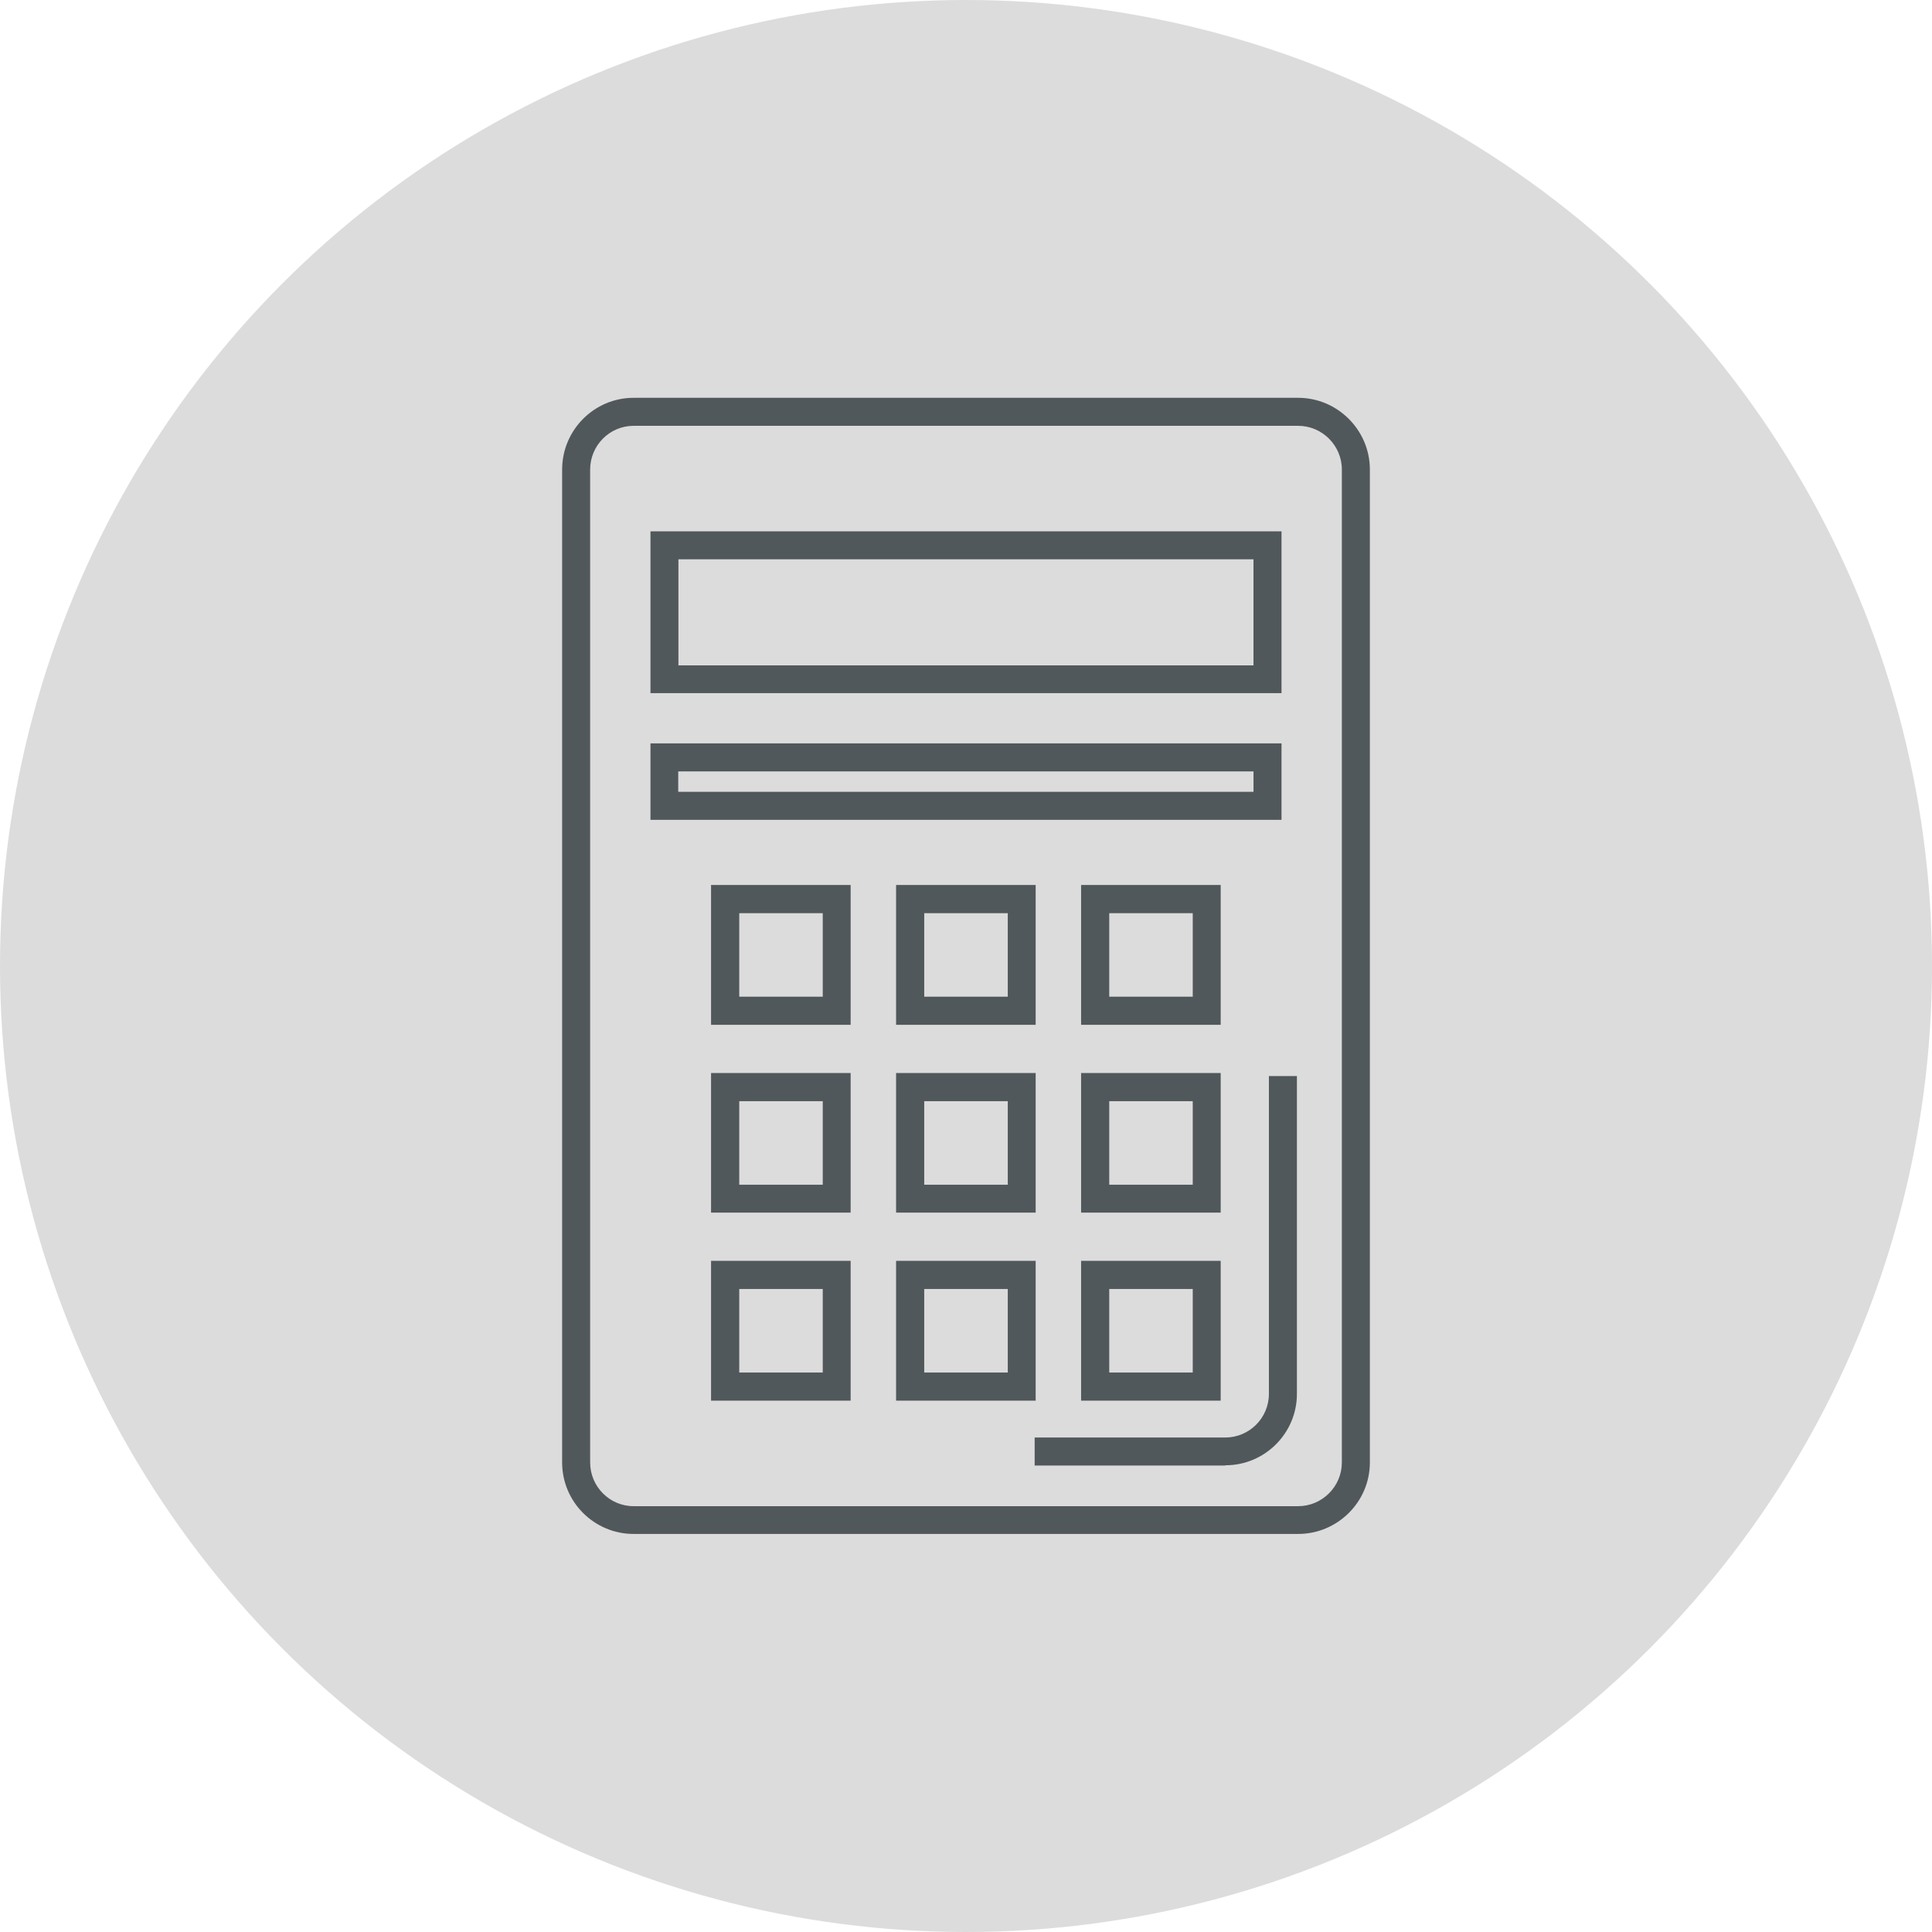
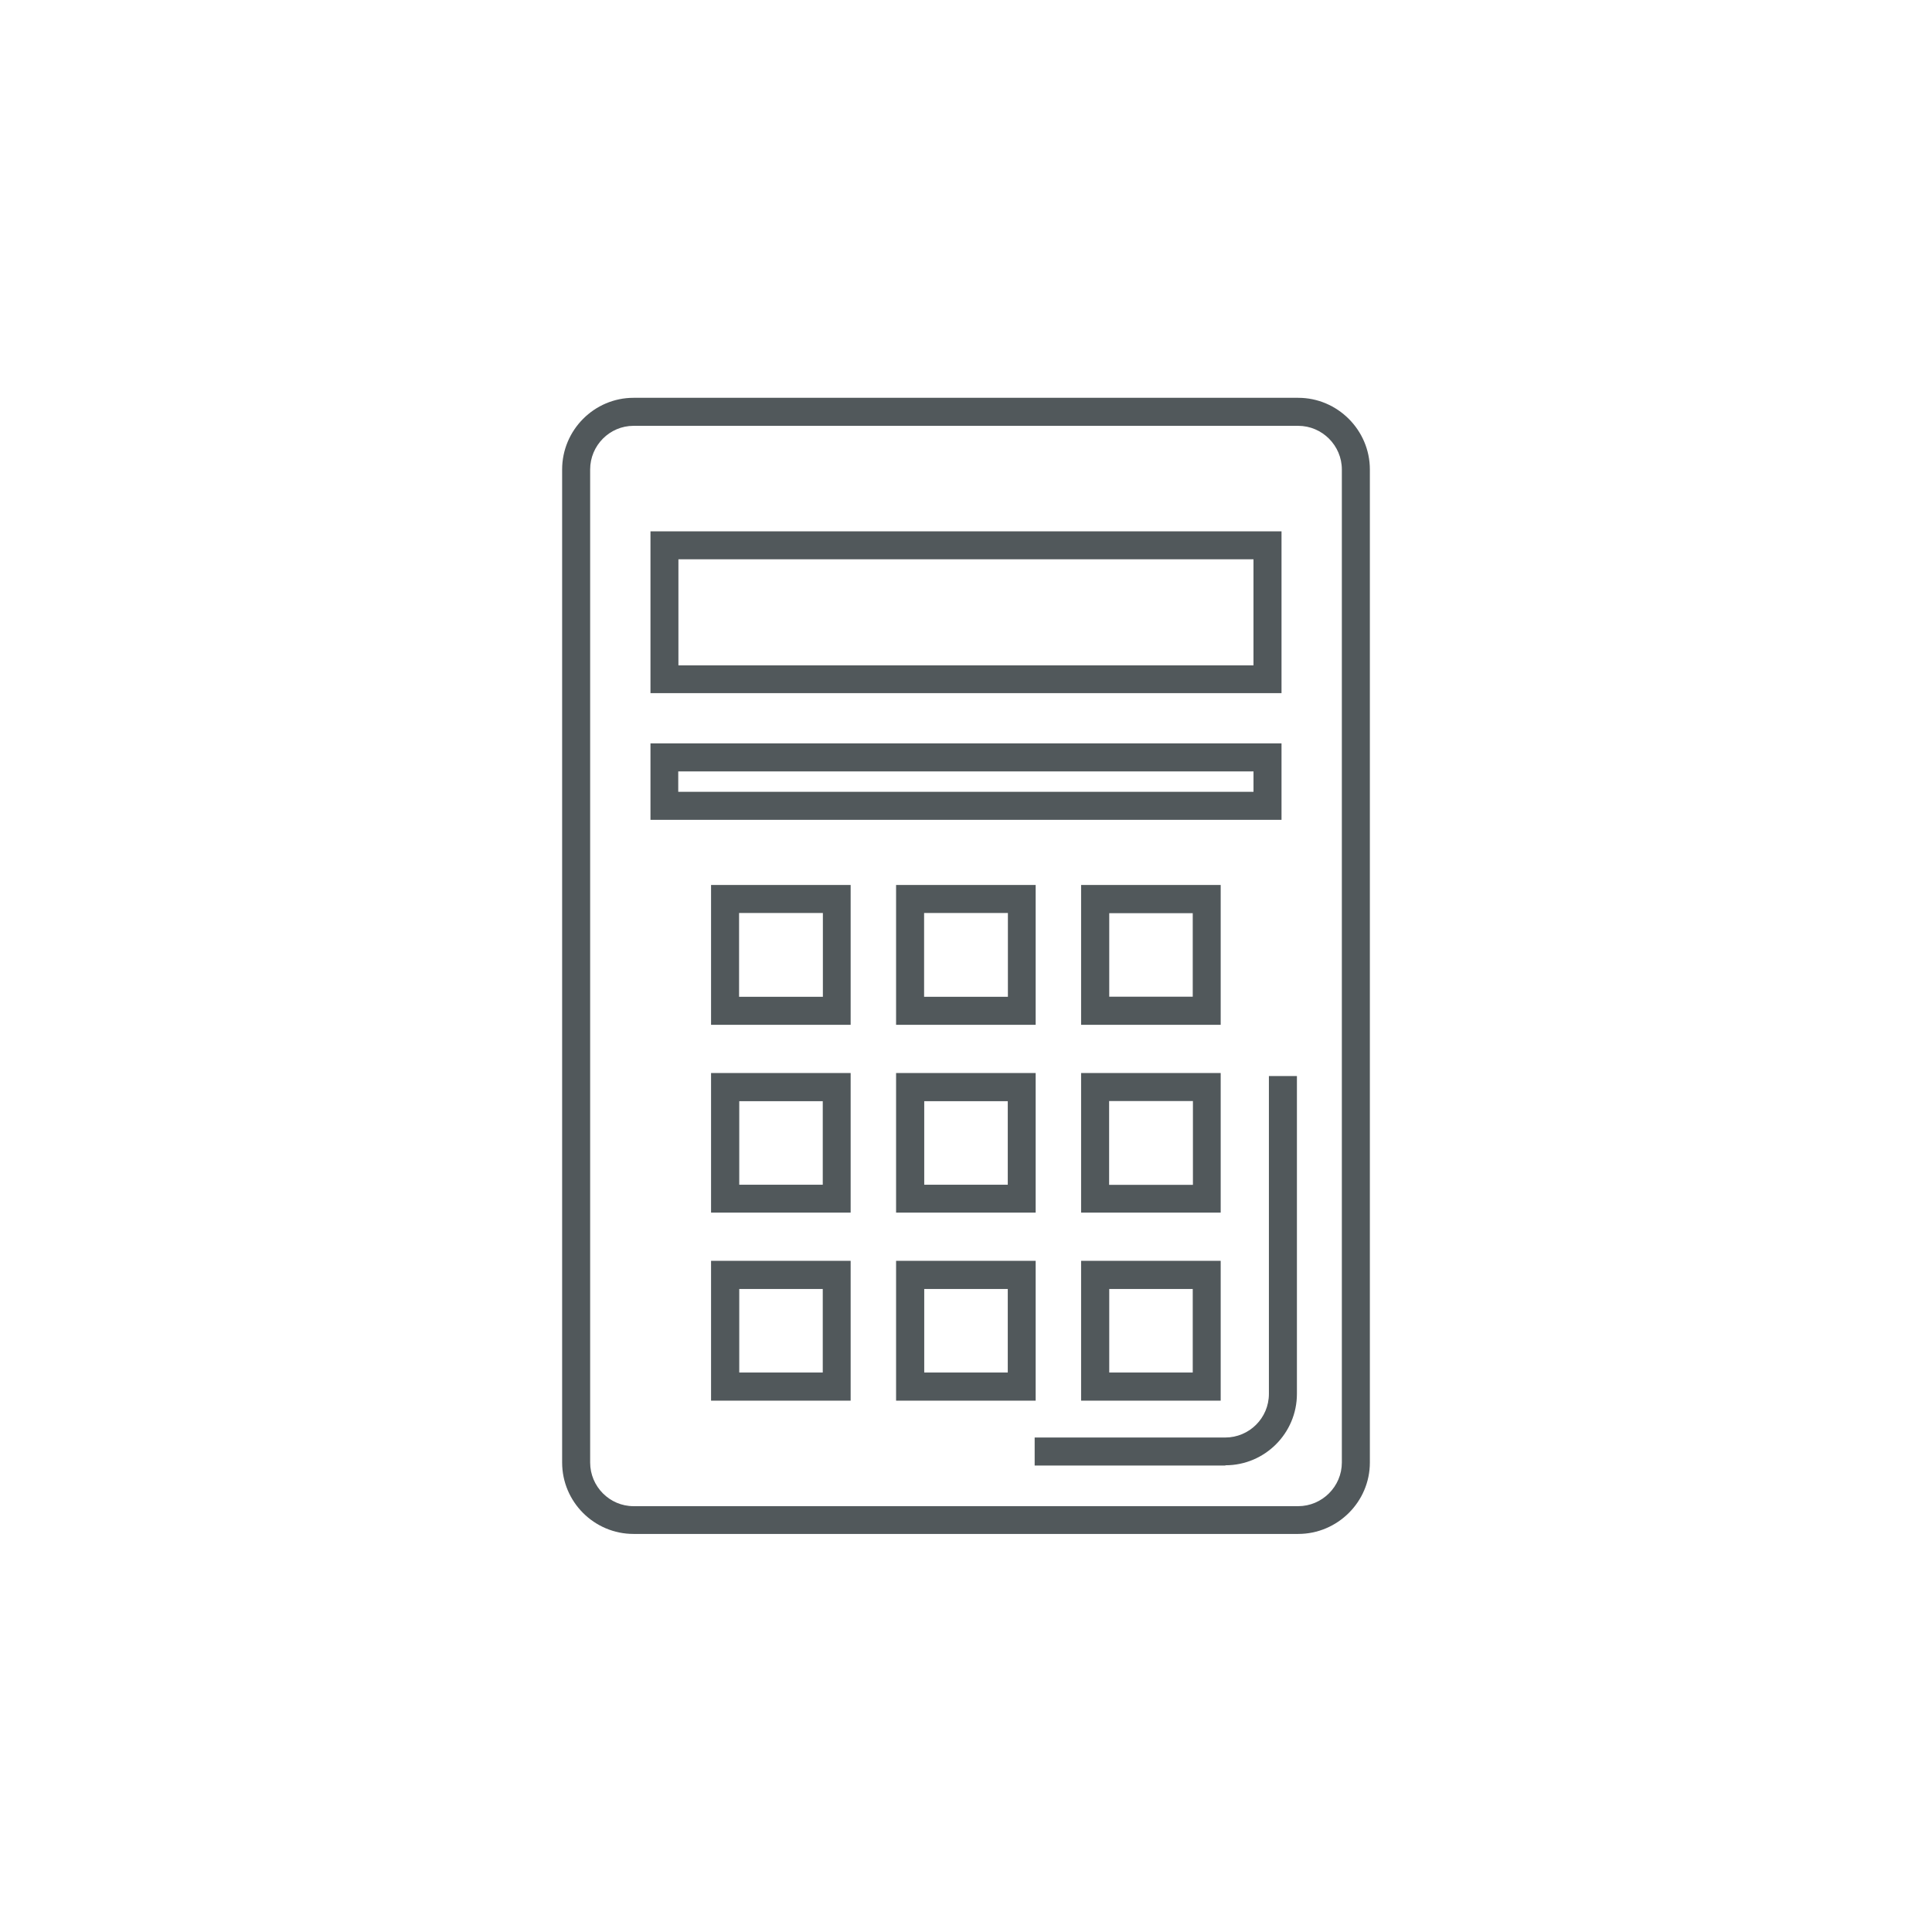
<svg xmlns="http://www.w3.org/2000/svg" id="Layer_2" data-name="Layer 2" viewBox="0 0 76.54 76.54">
  <defs>
    <style>
      .cls-1 {
        fill: #dcdcdc;
      }

      .cls-2 {
        fill: #51585b;
      }
    </style>
  </defs>
  <g id="Layer_1-2" data-name="Layer 1">
    <g>
-       <circle class="cls-1" cx="38.27" cy="38.27" r="38.27" />
      <g>
        <path class="cls-2" d="M51.43,15.76H25.1c-1.56,0-2.83,1.28-2.83,2.84V57.94c0,1.56,1.27,2.83,2.83,2.83h26.33c1.56,0,2.84-1.27,2.84-2.83V18.6c0-1.56-1.28-2.84-2.84-2.84Zm1.73,42.18c0,.95-.78,1.73-1.73,1.73H25.1c-.95,0-1.72-.78-1.72-1.73V18.6c0-.95,.77-1.73,1.72-1.73h26.33c.95,0,1.73,.78,1.73,1.73V57.94Z" />
        <g>
          <g>
            <path class="cls-2" d="M26.32,21.6v5.31h23.89v-5.31H26.32Zm23.34,4.76H26.87v-4.21h22.79v4.21Z" />
            <path class="cls-2" d="M25.77,21.05v6.41h25v-6.41H25.77Zm23.89,5.31H26.87v-4.21h22.79v4.21Z" />
          </g>
          <path class="cls-2" d="M25.77,29.45v3.03h25v-3.03H25.77Zm23.89,1.92H26.87v-.81h22.79v.81Z" />
          <g>
            <g>
              <g>
-                 <path class="cls-2" d="M28.72,35.62v4.42h4.43v-4.42h-4.43Zm3.88,3.87h-3.32v-3.32h3.32v3.32Z" />
                <path class="cls-2" d="M28.17,35.06v5.54h5.53v-5.54h-5.53Zm4.43,4.43h-3.32v-3.32h3.32v3.32Z" />
              </g>
              <g>
-                 <path class="cls-2" d="M36.05,35.62v4.42h4.43v-4.42h-4.43Zm3.88,3.87h-3.32v-3.32h3.32v3.32Z" />
                <path class="cls-2" d="M35.5,35.06v5.54h5.53v-5.54h-5.53Zm4.43,4.43h-3.32v-3.32h3.32v3.32Z" />
              </g>
              <g>
-                 <path class="cls-2" d="M43.38,35.62v4.42h4.43v-4.42h-4.43Zm3.88,3.87h-3.32v-3.32h3.32v3.32Z" />
+                 <path class="cls-2" d="M43.38,35.62v4.42h4.43v-4.42Zm3.88,3.87h-3.32v-3.32h3.32v3.32Z" />
                <path class="cls-2" d="M42.83,35.06v5.54h5.53v-5.54h-5.53Zm4.43,4.43h-3.32v-3.32h3.32v3.32Z" />
              </g>
            </g>
            <g>
              <g>
                <path class="cls-2" d="M28.72,43.06v4.43h4.43v-4.43h-4.43Zm3.88,3.88h-3.32v-3.32h3.32v3.32Z" />
                <path class="cls-2" d="M28.17,42.51v5.53h5.53v-5.53h-5.53Zm4.43,4.43h-3.32v-3.32h3.32v3.32Z" />
              </g>
              <g>
                <path class="cls-2" d="M36.05,43.06v4.43h4.43v-4.43h-4.43Zm3.88,3.88h-3.32v-3.32h3.32v3.32Z" />
                <path class="cls-2" d="M35.5,42.51v5.53h5.53v-5.53h-5.53Zm4.43,4.43h-3.32v-3.32h3.32v3.32Z" />
              </g>
              <g>
-                 <path class="cls-2" d="M43.38,43.06v4.43h4.43v-4.43h-4.43Zm3.88,3.88h-3.32v-3.32h3.32v3.32Z" />
                <path class="cls-2" d="M42.83,42.51v5.53h5.53v-5.53h-5.53Zm4.43,4.43h-3.32v-3.32h3.32v3.32Z" />
              </g>
            </g>
            <g>
              <g>
                <path class="cls-2" d="M28.72,50.51v4.43h4.43v-4.43h-4.43Zm3.88,3.87h-3.32v-3.32h3.32v3.32Z" />
                <path class="cls-2" d="M28.17,49.95v5.54h5.53v-5.54h-5.53Zm4.43,4.43h-3.32v-3.32h3.32v3.32Z" />
              </g>
              <g>
                <path class="cls-2" d="M36.05,50.51v4.43h4.43v-4.43h-4.43Zm3.88,3.87h-3.32v-3.32h3.32v3.32Z" />
                <path class="cls-2" d="M35.5,49.95v5.54h5.53v-5.54h-5.53Zm4.43,4.43h-3.32v-3.32h3.32v3.32Z" />
              </g>
              <g>
                <path class="cls-2" d="M43.38,50.51v4.43h4.43v-4.43h-4.43Zm3.88,3.87h-3.32v-3.32h3.32v3.32Z" />
                <path class="cls-2" d="M42.83,49.95v5.54h5.53v-5.54h-5.53Zm4.43,4.43h-3.32v-3.32h3.32v3.32Z" />
              </g>
            </g>
          </g>
        </g>
        <path class="cls-2" d="M48.54,58.06h-7.55v-1.11h7.55c.95,0,1.73-.77,1.73-1.73v-12.59h1.11v12.59c0,1.56-1.27,2.83-2.83,2.83Z" />
      </g>
    </g>
  </g>
</svg>